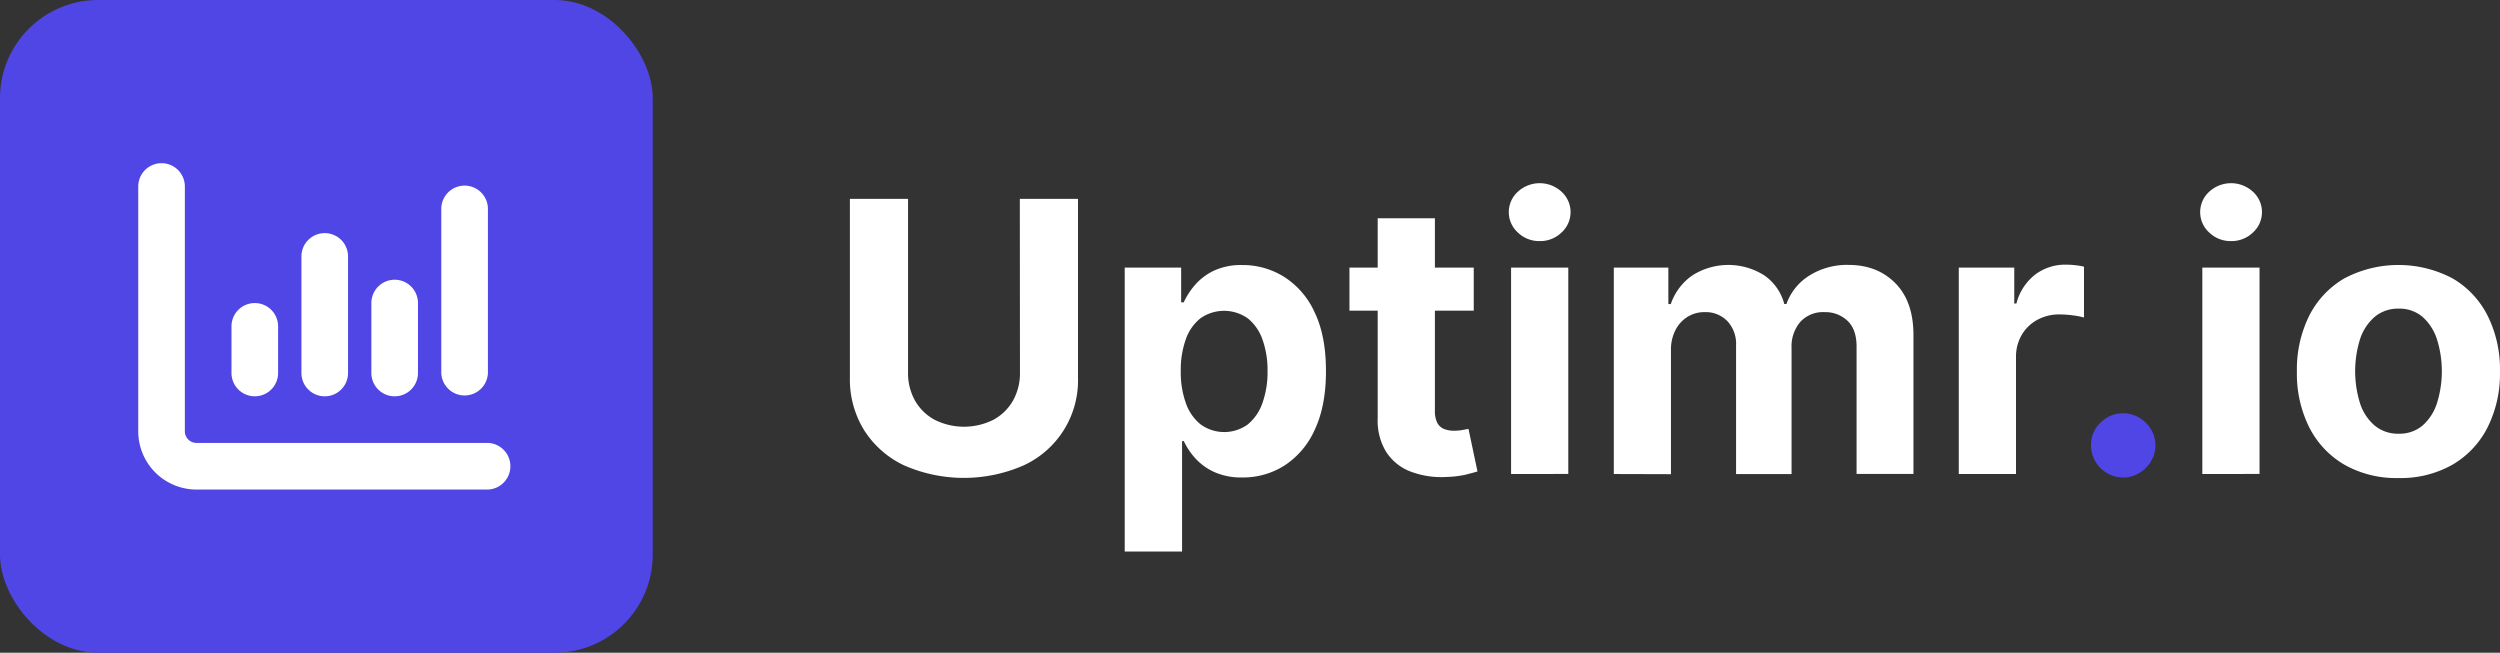
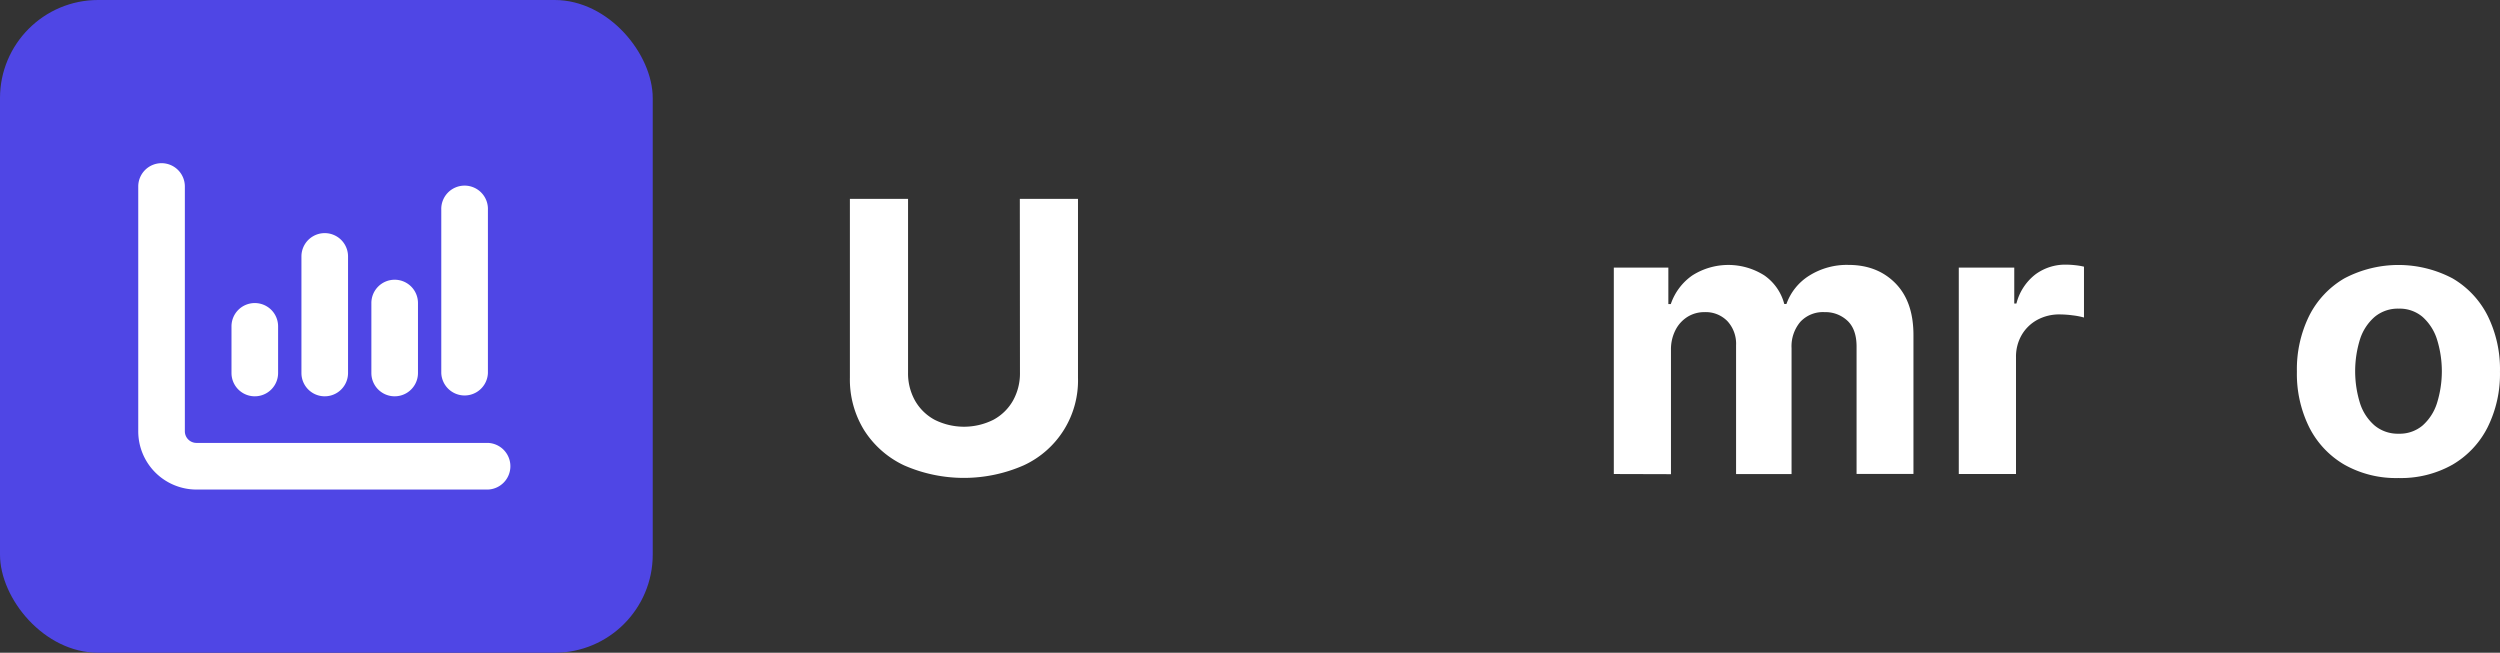
<svg xmlns="http://www.w3.org/2000/svg" id="Ebene_1" data-name="Ebene 1" viewBox="0 0 766.01 200">
  <rect x="0" y="0" width="766.01" height="200" fill="#333333" stroke="none" />
  <rect width="200" height="200" rx="30.07" style="fill:#4f46e5" />
  <path d="M49.5,50a7.14,7.14,0,0,1,7.14,7.14v75a3.57,3.57,0,0,0,3.57,3.57H149.5a7.15,7.15,0,0,1,0,14.29H60.21a17.85,17.85,0,0,1-17.85-17.86v-75A7.14,7.14,0,0,1,49.5,50ZM78.07,92.86A7.13,7.13,0,0,1,85.21,100v14.29a7.14,7.14,0,0,1-14.28,0V100A7.13,7.13,0,0,1,78.07,92.86Zm28.57,21.43a7.14,7.14,0,1,1-14.28,0V78.57a7.14,7.14,0,0,1,14.28,0Zm14.29-28.58a7.14,7.14,0,0,1,7.14,7.15v21.43a7.14,7.14,0,1,1-14.28,0V92.86A7.14,7.14,0,0,1,120.93,85.71Zm28.57,28.58a7.15,7.15,0,0,1-14.29,0v-50a7.15,7.15,0,1,1,14.29,0Z" style="fill:#fff" />
  <path d="M312.48,60.94H330.3v54.75a28.63,28.63,0,0,1-16.63,26.89,45.58,45.58,0,0,1-36.67,0,29.21,29.21,0,0,1-12.22-10.76,29.58,29.58,0,0,1-4.37-16.13V60.94h17.82v53.22a17.09,17.09,0,0,0,2.12,8.56,15.22,15.22,0,0,0,6,5.89,20.1,20.1,0,0,0,18.05,0,15.17,15.17,0,0,0,6-5.89,17.09,17.09,0,0,0,2.12-8.56Z" style="fill:#fff" />
-   <path d="M344.62,169V82h17.29V92.64h.78a23.09,23.09,0,0,1,3.36-5.21A17.8,17.8,0,0,1,371.81,83a19.68,19.68,0,0,1,8.87-1.79,23.8,23.8,0,0,1,12.76,3.61,25.06,25.06,0,0,1,9.34,10.82q3.51,7.23,3.5,18.09,0,10.58-3.39,17.84a25.36,25.36,0,0,1-9.22,11,23.65,23.65,0,0,1-13,3.73,20.17,20.17,0,0,1-8.66-1.69,17.72,17.72,0,0,1-5.83-4.26,21.33,21.33,0,0,1-3.46-5.21h-.53V169Zm17.17-55.32a28.13,28.13,0,0,0,1.56,9.83,14.43,14.43,0,0,0,4.53,6.53,12.32,12.32,0,0,0,14.45,0,14.69,14.69,0,0,0,4.5-6.59,28.18,28.18,0,0,0,1.55-9.73,27.8,27.8,0,0,0-1.53-9.63,14.4,14.4,0,0,0-4.48-6.51,12.59,12.59,0,0,0-14.51-.08,14.14,14.14,0,0,0-4.51,6.42A27.87,27.87,0,0,0,361.79,113.63Z" style="fill:#fff" />
-   <path d="M451.56,82V95.19H413.48V82ZM422.13,66.87h17.53v58.94a7.92,7.92,0,0,0,.74,3.77,4.1,4.1,0,0,0,2.08,1.87,8.27,8.27,0,0,0,3.11.53,13.83,13.83,0,0,0,2.47-.22l1.89-.35,2.76,13.05c-.88.27-2.11.59-3.71,1a30.71,30.71,0,0,1-5.8.68,26.42,26.42,0,0,1-11.09-1.69,15.48,15.48,0,0,1-7.39-6,18.34,18.34,0,0,1-2.59-10.29Z" style="fill:#fff" />
-   <path d="M471.77,73.87a9.38,9.38,0,0,1-6.69-2.62,8.43,8.43,0,0,1,0-12.51,9.87,9.87,0,0,1,13.37,0,8.43,8.43,0,0,1,0,12.51A9.37,9.37,0,0,1,471.77,73.87ZM463,145.24V82h17.53v63.22Z" style="fill:#fff" />
  <path d="M494.48,145.24V82h16.71V93.17h.75a17.53,17.53,0,0,1,6.58-8.77,20.57,20.57,0,0,1,22.1,0,15.38,15.38,0,0,1,6.09,8.75h.66a16.88,16.88,0,0,1,7-8.7,21.69,21.69,0,0,1,12-3.28q8.85,0,14.39,5.62t5.53,15.91v42.52H568.86V106.18q0-5.27-2.8-7.91a9.85,9.85,0,0,0-7-2.63,9.43,9.43,0,0,0-7.45,3,11.58,11.58,0,0,0-2.67,8v38.61h-17V105.81a10.24,10.24,0,0,0-2.66-7.41,9.23,9.23,0,0,0-7-2.76,9.69,9.69,0,0,0-5.25,1.46,10.26,10.26,0,0,0-3.68,4.08,13,13,0,0,0-1.36,6.11v38Z" style="fill:#fff" />
  <path d="M600.18,145.24V82h17v11h.66a16.34,16.34,0,0,1,5.8-8.91,15.33,15.33,0,0,1,9.39-3,26.73,26.73,0,0,1,2.84.17,20.52,20.52,0,0,1,2.67.45V97.29a22.08,22.08,0,0,0-3.42-.66,31,31,0,0,0-4-.29A14.05,14.05,0,0,0,624.24,98a12.36,12.36,0,0,0-4.78,4.63,13.22,13.22,0,0,0-1.75,6.83v35.77Z" style="fill:#fff" />
-   <path d="M650.56,146.31a9.9,9.9,0,0,1-9.88-9.88,9.4,9.4,0,0,1,2.9-6.91,9.79,9.79,0,0,1,13.89,0,9.55,9.55,0,0,1,1.59,11.87,10.54,10.54,0,0,1-3.6,3.58A9.38,9.38,0,0,1,650.56,146.31Z" style="fill:#4f46e5" />
-   <path d="M683.61,73.87a9.38,9.38,0,0,1-6.69-2.62,8.43,8.43,0,0,1,0-12.51,9.88,9.88,0,0,1,13.38,0,8.43,8.43,0,0,1,0,12.51A9.38,9.38,0,0,1,683.61,73.87Zm-8.81,71.37V82h17.53v63.22Z" style="fill:#fff" />
  <path d="M734.89,146.47a32.13,32.13,0,0,1-16.56-4.09,27.68,27.68,0,0,1-10.77-11.45,36.75,36.75,0,0,1-3.78-17.06,37,37,0,0,1,3.78-17.14,27.65,27.65,0,0,1,10.77-11.44,35.51,35.51,0,0,1,33.13,0,27.63,27.63,0,0,1,10.76,11.44A36.85,36.85,0,0,1,766,113.87a36.63,36.63,0,0,1-3.79,17.06,27.65,27.65,0,0,1-10.76,11.45A32.14,32.14,0,0,1,734.89,146.47Zm.08-13.58a10.86,10.86,0,0,0,7.29-2.49,15.28,15.28,0,0,0,4.42-6.81,32.82,32.82,0,0,0,0-19.68,15.46,15.46,0,0,0-4.42-6.83A10.82,10.82,0,0,0,735,94.57a11.09,11.09,0,0,0-7.38,2.51,15.23,15.23,0,0,0-4.49,6.83,33,33,0,0,0,0,19.68,15.06,15.06,0,0,0,4.49,6.81A11.13,11.13,0,0,0,735,132.89Z" style="fill:#fff" />
</svg>